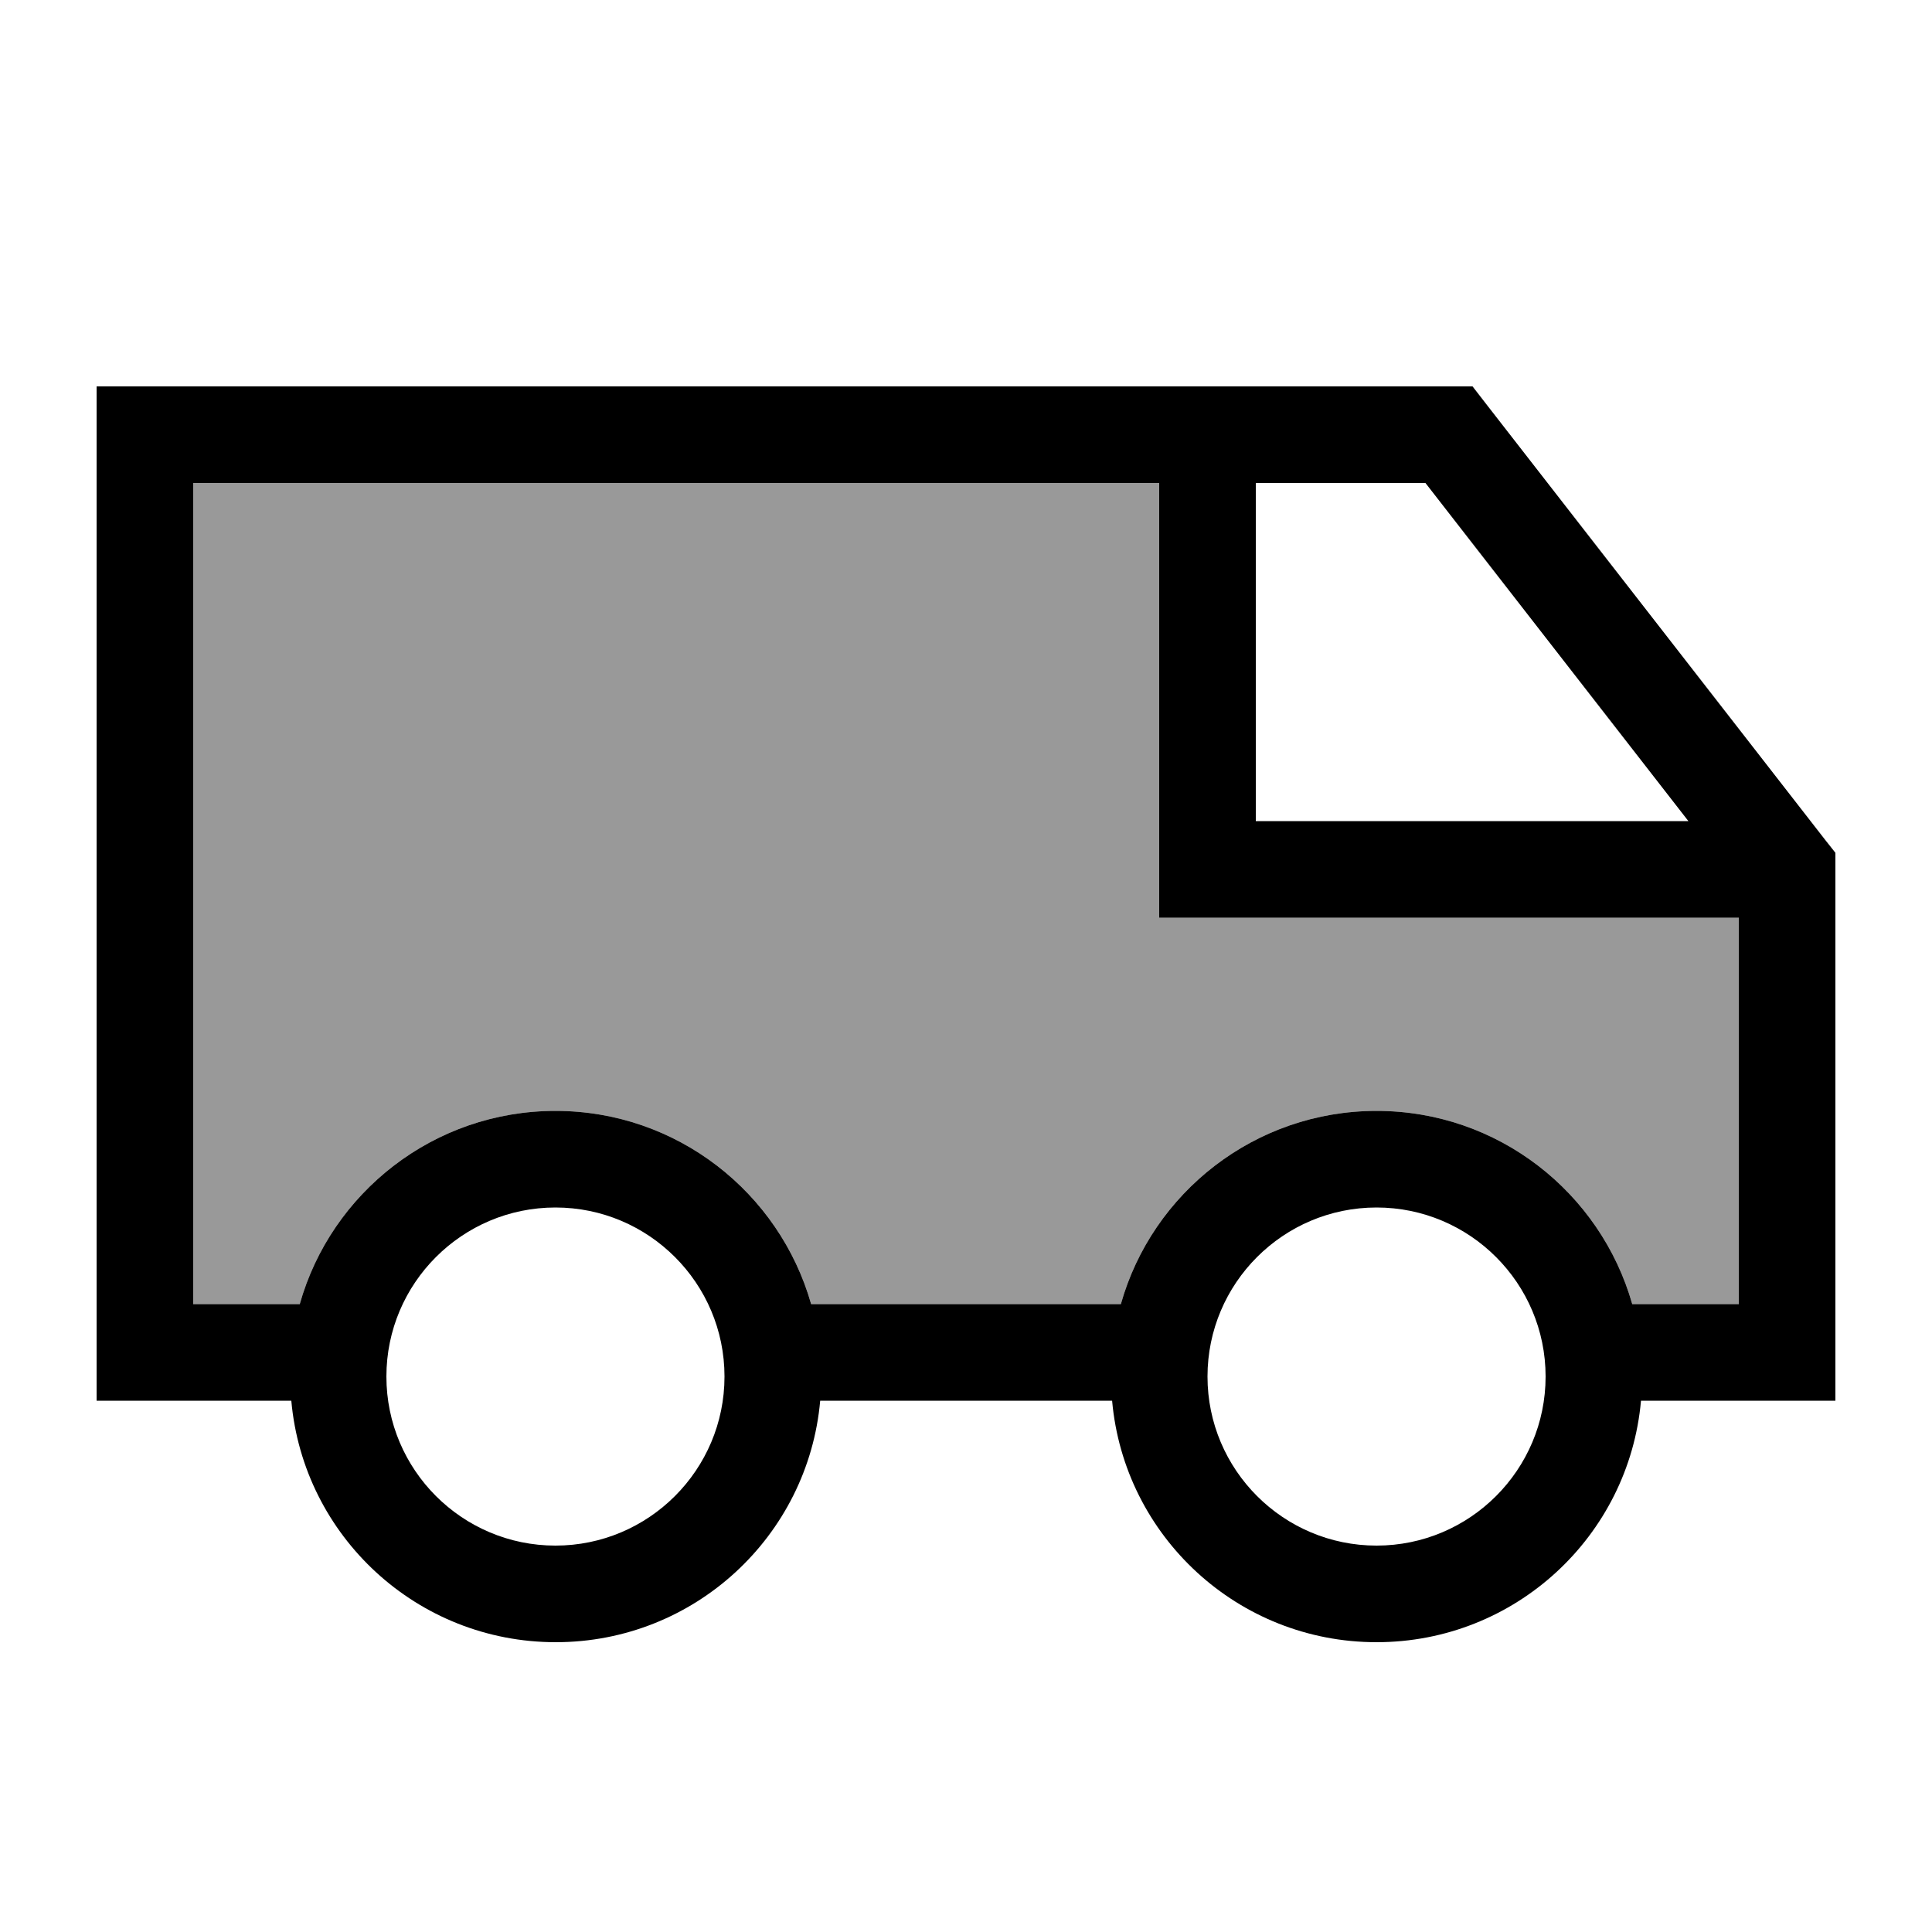
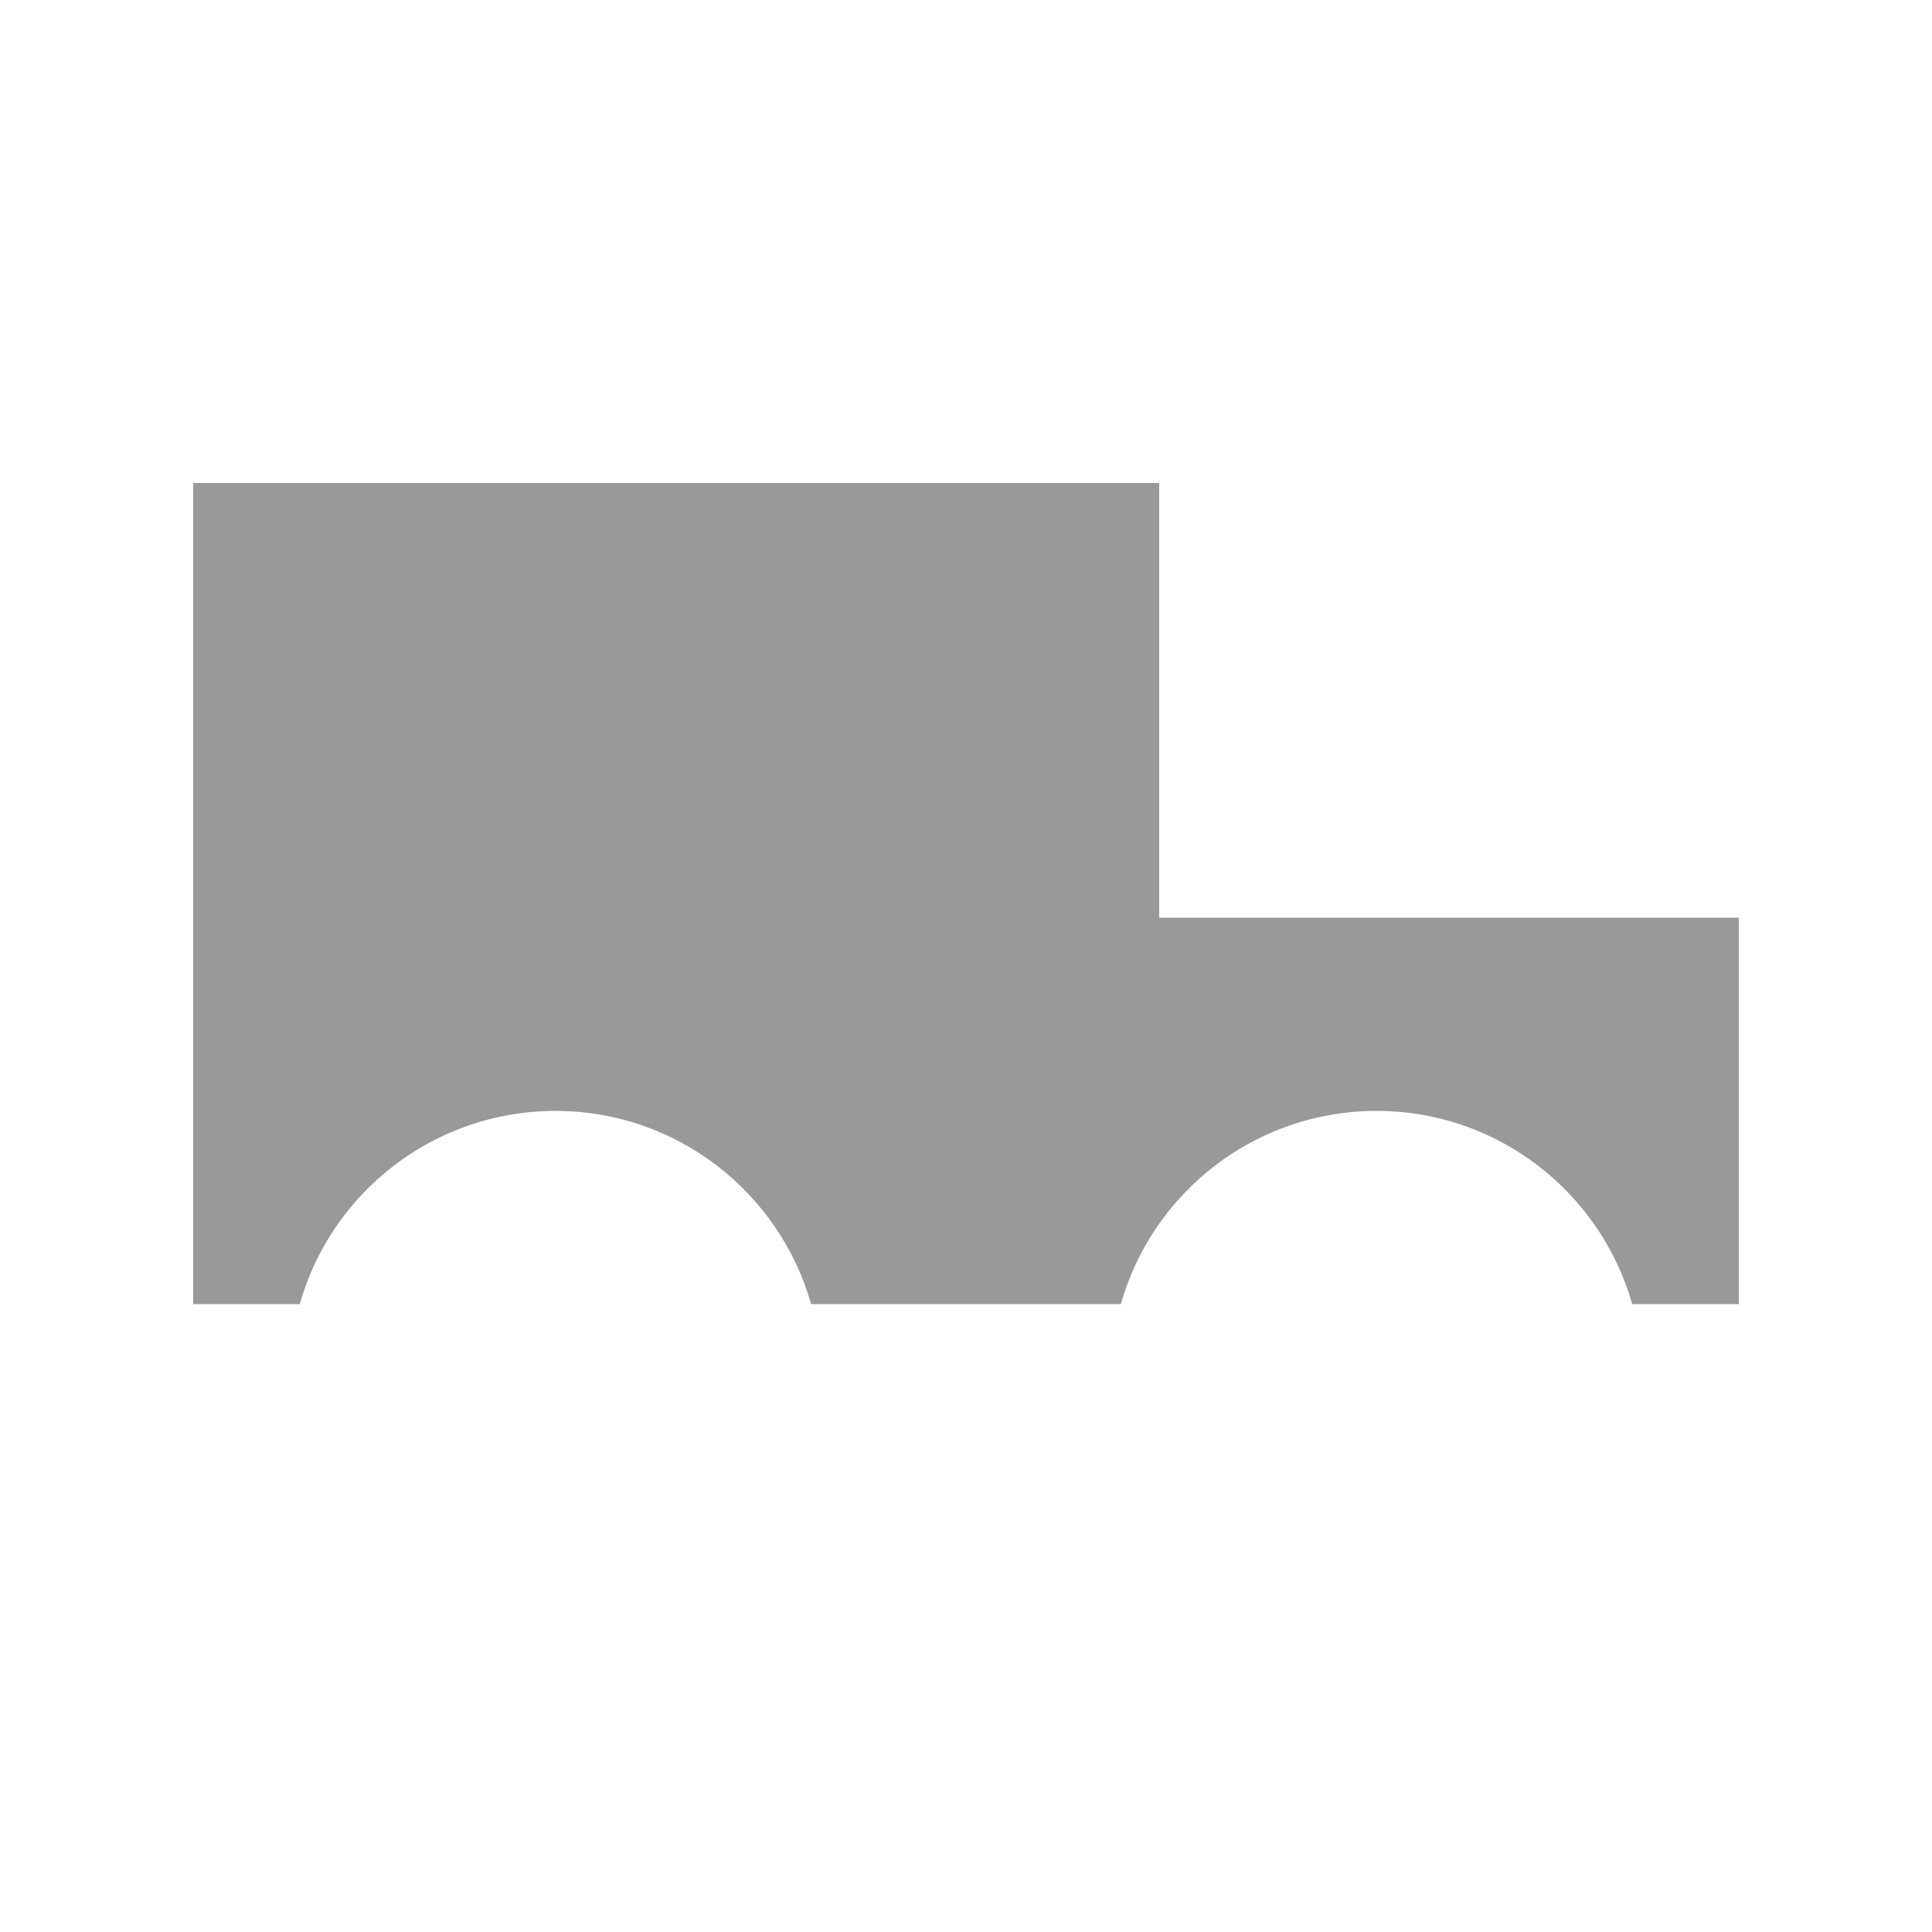
<svg xmlns="http://www.w3.org/2000/svg" viewBox="0 0 640 640">
  <path opacity=".4" fill="currentColor" d="M64 160L64 432L99.3 432C109.7 395.1 143.7 368 184 368C224.3 368 258.2 395.1 268.7 432L371.3 432C381.7 395.1 415.7 368 456 368C496.3 368 530.2 395.1 540.7 432L576 432L576 304L384 304L384 160L64 160z" />
-   <path fill="currentColor" d="M32 128L487.8 128L492.6 134.2L604.6 278.2L608 282.5L608 464L543.6 464C539.6 508.9 501.9 544 456 544C410.1 544 372.4 508.9 368.4 464L271.7 464C267.7 508.9 230 544 184.1 544C138.2 544 100.5 508.9 96.5 464L32 464L32 128zM540.7 432L576 432L576 304L384 304L384 160L64 160L64 432L99.3 432C109.7 395.1 143.7 368 184 368C224.3 368 258.2 395.1 268.7 432L371.3 432C381.7 395.1 415.7 368 456 368C496.3 368 530.2 395.1 540.7 432zM416 160L416 272L559.3 272L472.2 160L416 160zM512 456C512 425.1 486.9 400 456 400C425.1 400 400 425.1 400 456C400 486.9 425.1 512 456 512C486.9 512 512 486.9 512 456zM184 512C214.9 512 240 486.9 240 456C240 425.1 214.9 400 184 400C153.1 400 128 425.1 128 456C128 486.9 153.1 512 184 512z" />
</svg>